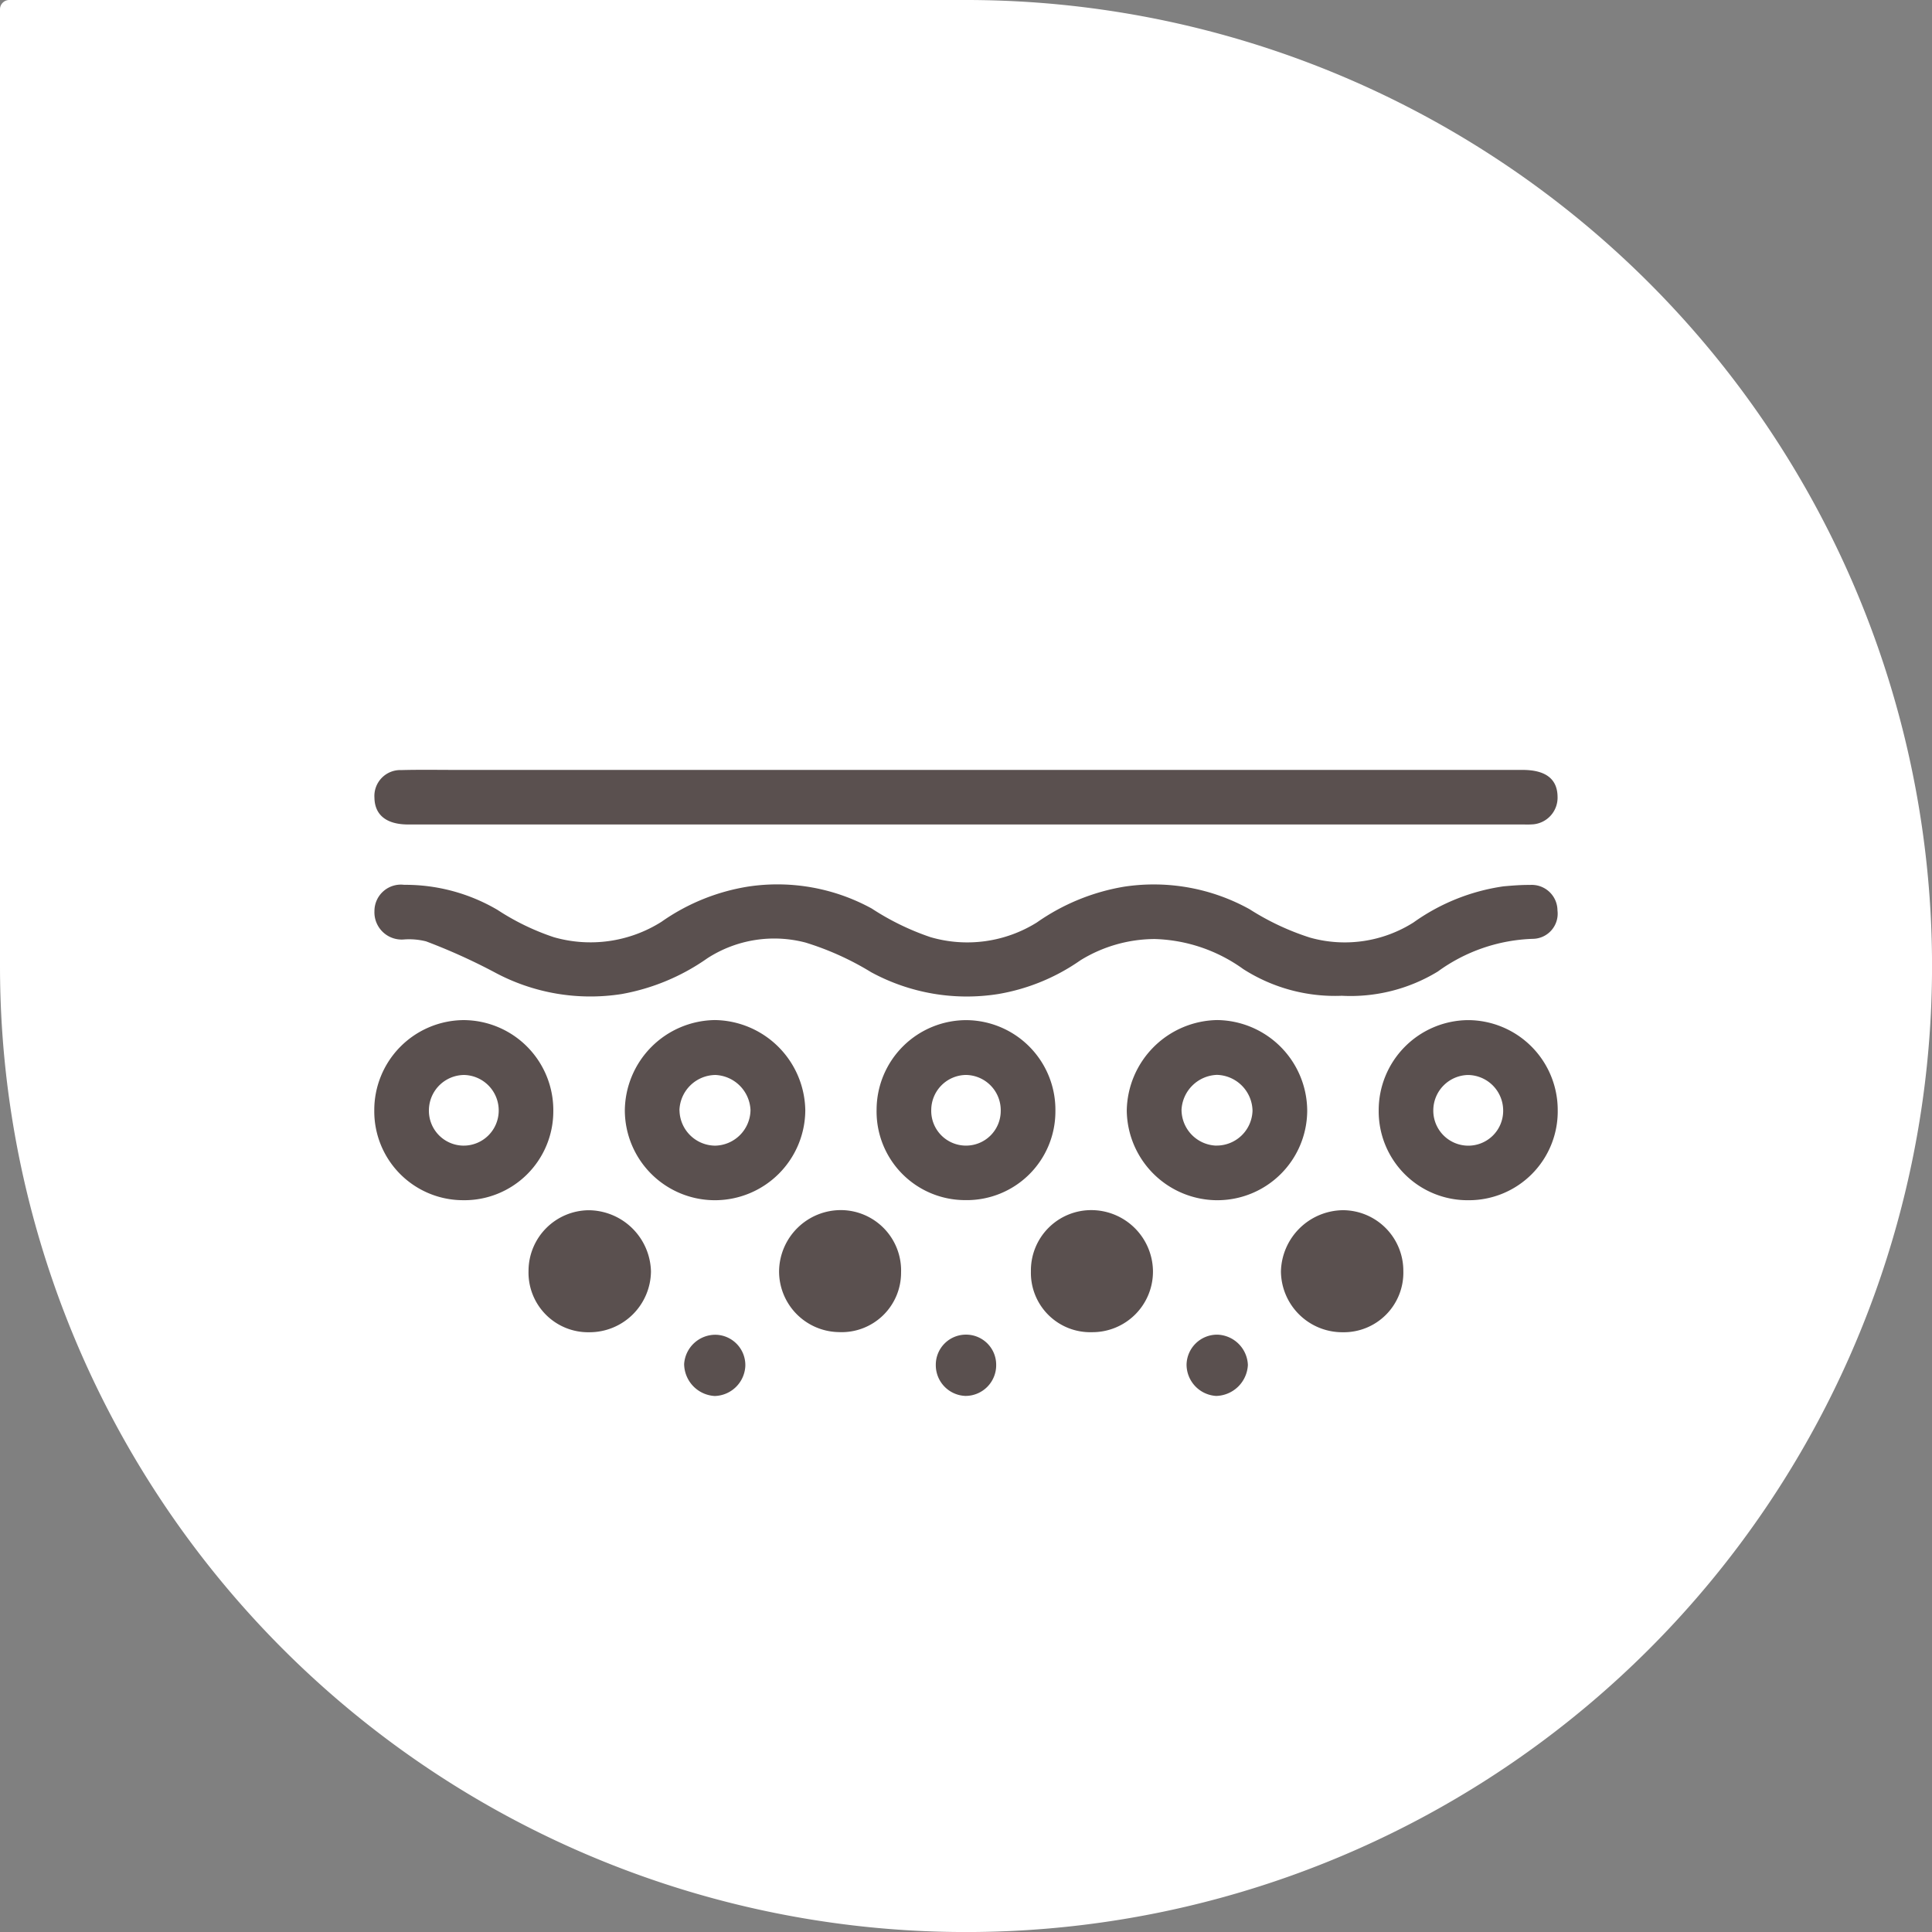
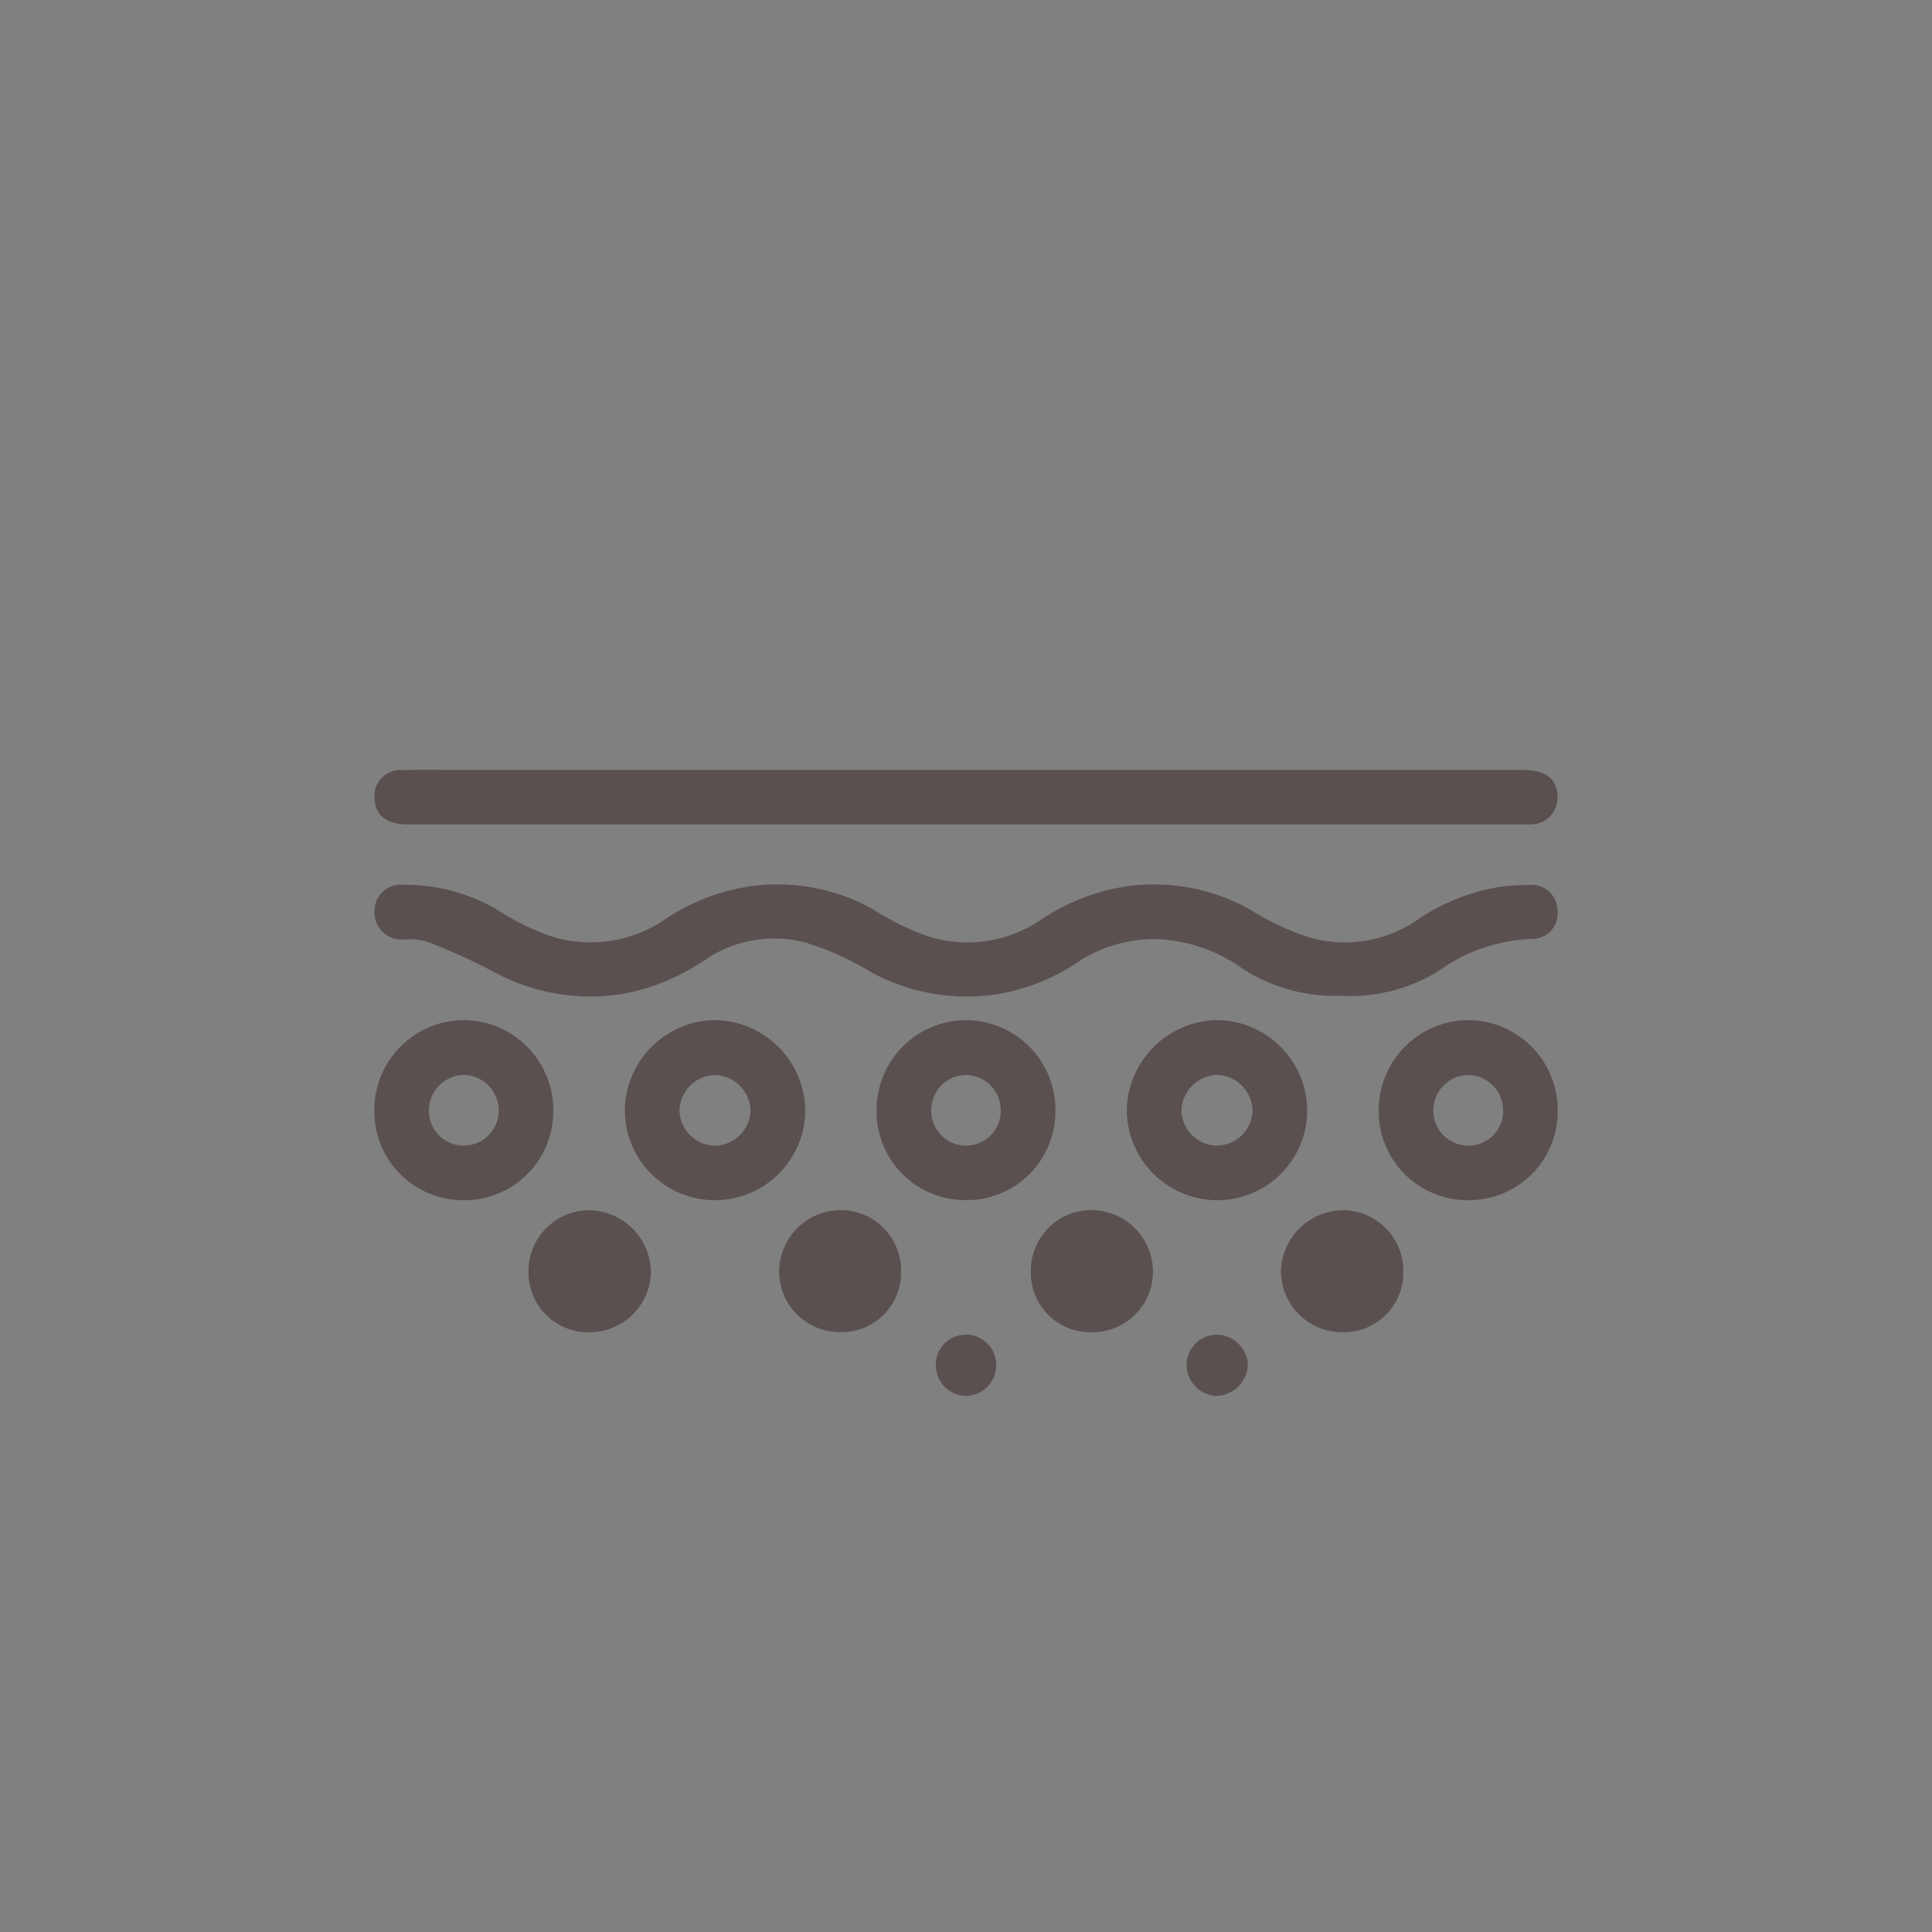
<svg xmlns="http://www.w3.org/2000/svg" width="95.454" height="95.456" viewBox="0 0 95.454 95.456">
  <rect x="0" y="0" width="95.454" height="95.456" fill="#808080" stroke="none" />
-   <path id="Path_2067" data-name="Path 2067" d="M354.789,382.677h47.269a47.728,47.728,0,1,1-47.727,47.729v-47.27a.459.459,0,0,1,.458-.459" transform="translate(-354.331 -382.677)" fill="#fff" />
  <g id="Group_651" data-name="Group 651" transform="translate(593.563 -204.178)" style="isolation: isolate">
    <path id="Path_2075" data-name="Path 2075" d="M-527.224,288.709a8.4,8.4,0,0,1-4.868-1.319,7.856,7.856,0,0,0-4.377-1.485,7.04,7.04,0,0,0-3.667,1.051,10,10,0,0,1-4.055,1.666,9.9,9.9,0,0,1-6.283-1.076,14.2,14.2,0,0,0-3.244-1.466,6.086,6.086,0,0,0-4.85.776,10.594,10.594,0,0,1-4.238,1.768,9.973,9.973,0,0,1-6.285-1.08,29.275,29.275,0,0,0-3.374-1.523,3.431,3.431,0,0,0-1.095-.094,1.346,1.346,0,0,1-1.457-1.4,1.306,1.306,0,0,1,1.467-1.3,8.99,8.99,0,0,1,4.612,1.238,11.98,11.98,0,0,0,2.781,1.349,6.57,6.57,0,0,0,5.32-.759,10.248,10.248,0,0,1,4.316-1.746,9.7,9.7,0,0,1,6.075,1.09,12.779,12.779,0,0,0,2.9,1.413,6.492,6.492,0,0,0,5.257-.725,10.526,10.526,0,0,1,4.307-1.767,9.76,9.76,0,0,1,6.205,1.114,12.724,12.724,0,0,0,2.979,1.4,6.345,6.345,0,0,0,5.12-.749,10.109,10.109,0,0,1,4.446-1.783c.435-.039.873-.074,1.309-.069a1.271,1.271,0,0,1,1.356,1.263,1.243,1.243,0,0,1-1.219,1.4,8.428,8.428,0,0,0-4.693,1.615A8.284,8.284,0,0,1-527.224,288.709Z" transform="translate(-0.046 -35.333)" fill="#5a504f" />
    <path id="Path_2076" data-name="Path 2076" d="M-545.861,244.913h-27.488c-1.069,0-1.651-.466-1.665-1.321a1.281,1.281,0,0,1,1.329-1.367c.922-.024,1.846-.008,2.769-.008h52.622c1.141,0,1.72.441,1.734,1.316a1.323,1.323,0,0,1-1.191,1.371,4.057,4.057,0,0,1-.484.008Z" transform="translate(-0.049 0)" fill="#5a504f" />
    <path id="Path_2077" data-name="Path 2077" d="M-566.226,336.007a4.394,4.394,0,0,1-4.475,4.382,4.39,4.39,0,0,1-4.37-4.419,4.446,4.446,0,0,1,4.407-4.479A4.45,4.45,0,0,1-566.226,336.007Zm-4.445,1.686a1.733,1.733,0,0,0,1.747-1.684,1.752,1.752,0,0,0-1.7-1.807,1.753,1.753,0,0,0-1.747,1.7A1.723,1.723,0,0,0-570.671,337.693Z" transform="translate(0 -76.913)" fill="#5a504f" />
    <path id="Path_2078" data-name="Path 2078" d="M-207.95,335.939a4.389,4.389,0,0,1-4.407,4.45,4.393,4.393,0,0,1-4.438-4.419,4.453,4.453,0,0,1,4.407-4.479A4.443,4.443,0,0,1-207.95,335.939Zm-2.695.039a1.758,1.758,0,0,0-1.738-1.776,1.752,1.752,0,0,0-1.714,1.728,1.732,1.732,0,0,0,1.667,1.763A1.722,1.722,0,0,0-210.645,335.978Z" transform="translate(-308.651 -76.912)" fill="#5a504f" />
    <path id="Path_2079" data-name="Path 2079" d="M-395.89,335.921a4.435,4.435,0,0,1,4.46-4.418,4.431,4.431,0,0,1,4.374,4.5,4.38,4.38,0,0,1-4.46,4.392A4.378,4.378,0,0,1-395.89,335.921Zm6.133.069a1.742,1.742,0,0,0-1.723-1.779,1.738,1.738,0,0,0-1.71,1.724,1.716,1.716,0,0,0,1.724,1.767A1.714,1.714,0,0,0-389.757,335.991Z" transform="translate(-154.363 -76.923)" fill="#5a504f" />
    <path id="Path_2080" data-name="Path 2080" d="M-302.193,340.382a4.482,4.482,0,0,1-4.466-4.437,4.544,4.544,0,0,1,4.47-4.464,4.5,4.5,0,0,1,4.445,4.468A4.441,4.441,0,0,1-302.193,340.382Zm-.032-2.7a1.773,1.773,0,0,0,1.779-1.728,1.808,1.808,0,0,0-1.759-1.765,1.82,1.82,0,0,0-1.748,1.71A1.777,1.777,0,0,0-302.225,337.685Z" transform="translate(-231.234 -76.905)" fill="#5a504f" />
    <path id="Path_2081" data-name="Path 2081" d="M-481.237,340.379a4.451,4.451,0,0,1-4.461-4.426,4.509,4.509,0,0,1,4.445-4.475,4.53,4.53,0,0,1,4.471,4.456A4.467,4.467,0,0,1-481.237,340.379Zm-1.76-4.447a1.775,1.775,0,0,0,1.758,1.751,1.782,1.782,0,0,0,1.75-1.762,1.815,1.815,0,0,0-1.729-1.73A1.8,1.8,0,0,0-483,335.932Z" transform="translate(-76.994 -76.902)" fill="#5a504f" />
    <path id="Path_2082" data-name="Path 2082" d="M-424.655,402.383a2.937,2.937,0,0,1-3.077,2.939,3,3,0,0,1-2.95-3.028,3.056,3.056,0,0,1,3.075-3A2.986,2.986,0,0,1-424.655,402.383Z" transform="translate(-124.389 -135.329)" fill="#5a504f" />
    <path id="Path_2083" data-name="Path 2083" d="M-337.829,405.323a2.932,2.932,0,0,1-3.024-3,2.981,2.981,0,0,1,3.011-3.031,3.051,3.051,0,0,1,3.019,2.984A2.992,2.992,0,0,1-337.829,405.323Z" transform="translate(-201.776 -135.326)" fill="#5a504f" />
    <path id="Path_2084" data-name="Path 2084" d="M-517.024,405.32a2.948,2.948,0,0,1-3-3.028,3,3,0,0,1,2.977-3,3.1,3.1,0,0,1,3.072,3.019A3.036,3.036,0,0,1-517.024,405.32Z" transform="translate(-47.426 -135.32)" fill="#5a504f" />
    <path id="Path_2085" data-name="Path 2085" d="M-248.6,405.326a3.034,3.034,0,0,1-3.057-3.007,3.1,3.1,0,0,1,3.067-3.023,2.994,2.994,0,0,1,2.98,3A2.943,2.943,0,0,1-248.6,405.326Z" transform="translate(-278.619 -135.326)" fill="#5a504f" />
    <path id="Path_2086" data-name="Path 2086" d="M-371.787,445.138a1.517,1.517,0,0,1-1.514,1.551,1.518,1.518,0,0,1-1.469-1.528,1.488,1.488,0,0,1,1.48-1.5A1.487,1.487,0,0,1-371.787,445.138Z" transform="translate(-172.558 -173.543)" fill="#5a504f" />
-     <path id="Path_2087" data-name="Path 2087" d="M-461.529,445.235a1.556,1.556,0,0,1-1.512,1.5,1.6,1.6,0,0,1-1.512-1.583,1.549,1.549,0,0,1,1.563-1.443A1.5,1.5,0,0,1-461.529,445.235Z" transform="translate(-95.209 -173.585)" fill="#5a504f" />
    <path id="Path_2088" data-name="Path 2088" d="M-283.8,443.69a1.56,1.56,0,0,1,1.519,1.494,1.61,1.61,0,0,1-1.565,1.534,1.555,1.555,0,0,1-1.465-1.545A1.511,1.511,0,0,1-283.8,443.69Z" transform="translate(-249.628 -173.571)" fill="#5a504f" />
  </g>
</svg>